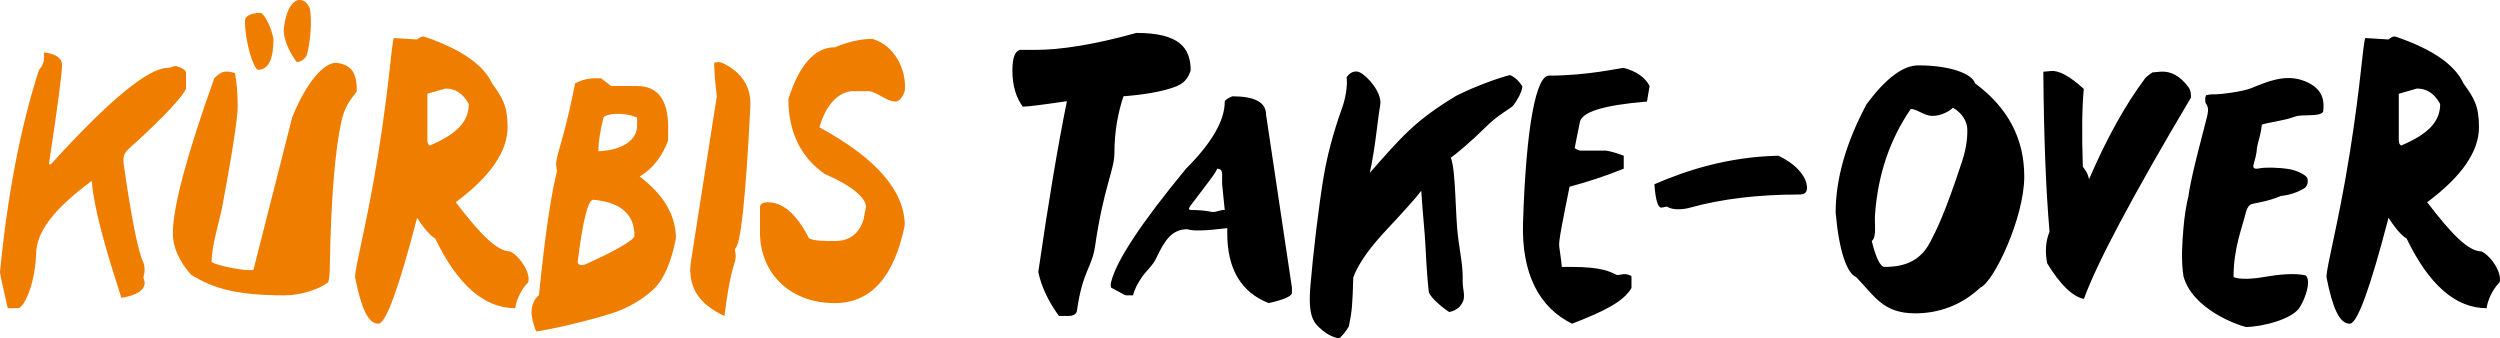
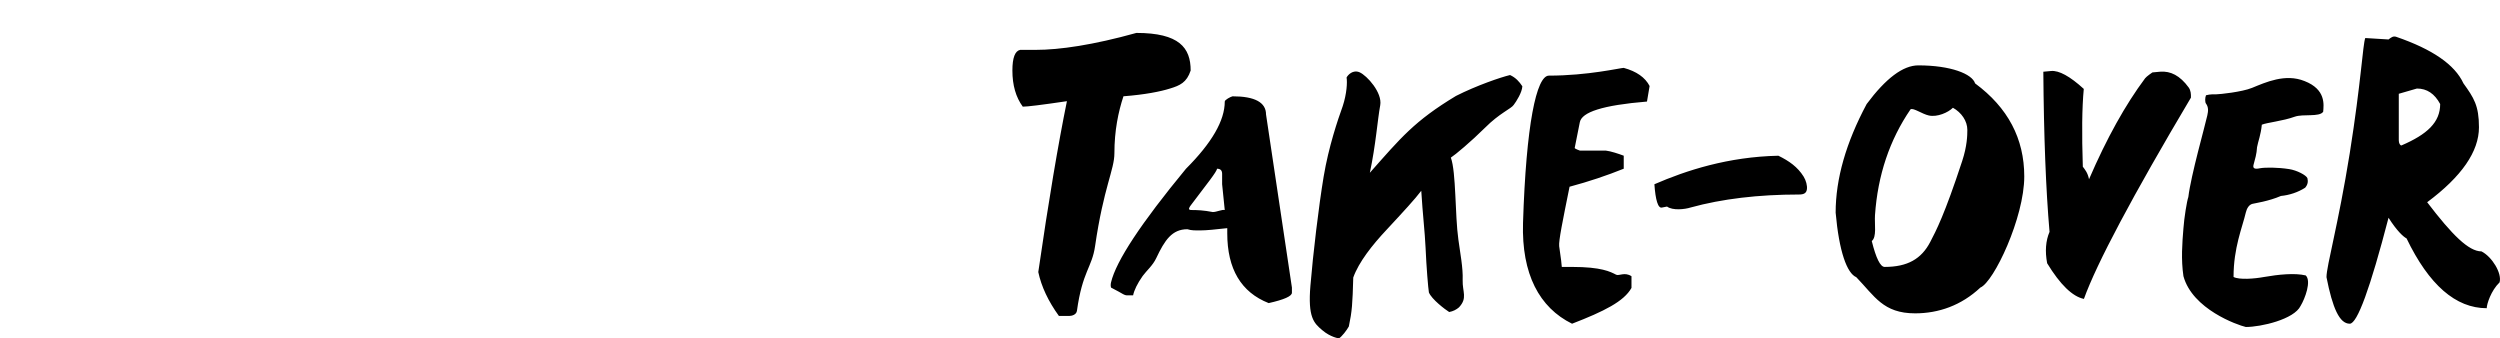
<svg xmlns="http://www.w3.org/2000/svg" version="1.1" viewBox="0 0 1490.13 201.71">
  <defs>
    <style>
      .cls-1 {
        fill: #ef7d00;
      }
    </style>
  </defs>
  <g>
    <g id="Ebene_1">
      <g id="Ebene_1-2" data-name="Ebene_1">
-         <path class="cls-1" d="M76.88,88.62c-3.13,2.85-3.84,4.98-2.99,10.38,4.69,32.79,8.75,51.78,11.45,57.26.92,1.85,1.28,5.9.07,8.96l.85,3.06c0,4.62-4.62,7.75-13.87,9.24-10.31-31.51-16.43-53.98-17.71-69.7-23.61,17.42-33.14,31.22-33.14,43.53-.92,20.7-8.04,32.36-10.74,32.36h-6.19C1.55,170.41-.01,163.23-.01,162.16c4.48-46.16,12.23-86.2,23.11-120.13.78-1.56,3.98-3.63,3.06-10.81,7.18.85,10.81,3.41,10.81,7.75,0,4.69-2.56,24.18-7.75,58.46-.14,1.14,1,.57,1.56,0,34.56-37.98,57.68-56.97,69.27-56.97,1.78,0,3.84-1.49,5.33-1,4.2,1.42,5.48,2.56,5.48,4.13v9.17c-1.07,3.56-11.52,15.65-34,35.85h.02ZM203.4,72.76c-3.55,16.5-6.04,44.24-6.76,83.43-.07,3.7,0,9.96-1.14,12.16-5.69,4.27-16.36,7.68-25.89,7.68-28.87,0-42.53-4.13-55.76-12.3-7.18-8.18-10.81-16.43-10.81-24.68,0-15.65,8.25-46.45,24.68-92.39,3.7-3.63,5.76-5.12,12.3-3.13,1.56,7.47,1.85,19.56,1.56,23.11-1.42,13.94-4.48,31.72-8.96,55.69-1.85,10.1-6.47,23.83-6.47,33.71,1.56,2.13,22.9,6.26,24.96,4.62l23.11-90.9c8.82-21.55,18.99-32.36,26.17-32.36,9.81,1.28,12.3,6.76,12.3,16.93-.78,2.13-6.61,6.12-9.32,18.42h.03ZM176.87,36.98c-5.19-6.76-7.75-14.58-7.75-18.49C169.9,6.18,174.6,0,178.37,0,181.43,0,182.92,1.56,184.56,4.62c1.85,8.53,0,22.19-1.56,27.74-.43,1.5-2.63,4.62-6.12,4.62h-.01ZM153.76,41.61c-2.84-1-7.75-16.72-7.75-29.3,0-2.42,3.13-4.62,9.25-4.62,1.78,0,6.12,7.25,7.75,15.43,0,12.3-3.06,18.49-9.24,18.49h0ZM314.84,168.28c-5.12,4.91-7.68,13.02-7.68,15.43-18.49,0-34.42-13.87-47.79-41.61-1.71-.85-5.55-4.13-10.74-12.31-10.95,42.11-18.63,63.16-23.11,63.16-6.12,0-10.24-9.25-13.87-27.74,0-6.76,6.97-30.94,13.87-73.9,6.76-42.46,7.75-64.65,9.25-68.64l13.87.85c1.56-1.21,2.77-2.2,4.62-1.56,21.48,7.4,34.85,16.5,40.04,27.74,6.19,8.61,9.24,13.23,9.24,26.17,0,14.44-10.31,29.37-30.87,44.67,14.94,19.56,24.75,29.3,32.36,29.3,6.33,3.2,12.3,13.09,10.81,18.42h0v.02ZM279.42,62.02c-3.34-6.19-7.89-9.25-13.87-9.25l-10.81,3.13v27.74c0,1.71.78,3.06,1.56,3.06,15.43-6.62,23.11-13.8,23.11-24.68h0ZM381.26,105.19c14.44,10.95,21.62,23.26,21.62,36.92-2.85,14.58-7.4,24.96-13.87,30.79-6.12,5.55-13.37,9.82-21.62,12.95-7.39,2.7-32.29,9.39-47.72,11.73-.85-1.49-2.49-6.83-2.77-9.82-.71-7.54,3.56-11.31,4.34-11.73,4.13-41.18,7.75-61.95,10.81-74.18-.43-1.71-.78-3.91-.43-5.97,1-5.83,5.76-18.42,11.17-46.16,3.77-2.06,7.82-3.06,12.3-3.06h3.13l6.12,4.62h15.43c12.31,0,18.49,8.18,18.49,24.61v7.75c-2.78,7.89-8.25,16.43-17,21.55h0ZM353.59,119.06c-3.06,0-6.19,12.3-9.25,36.91-.28,2.13,2.7,2.42,4.62,1.56,18.42-8.18,29.23-14.72,29.23-16.93,0-12.87-8.18-20.06-24.61-21.55h0ZM379.77,70.13c-7.96-3.7-19.2-2.35-20.06,0-2.06,8.18-3.06,14.87-3.06,20.06,15.43-.78,23.11-7.26,23.11-15.43v-4.62h0ZM447.25,63.58c-2.92,56.47-5.83,83.29-9.24,84.71,0,1.49,1.14,3.98,0,7.68-1.5,4.98-3.56,11.52-6.19,32.36-13.3-6.19-19.7-14.3-20.34-25.96-.14-2.06,0-4.34.35-6.4l15.43-98.58c-1.07-8.75-1.57-15.36-1.57-19.99,1.14-.35,3.13-.64,4.62,0,11.31,5.19,17.57,13.87,16.93,26.17h.01ZM539.28,54.34c-1.56,4.12-3.48,6.19-5.55,6.19-5.33,0-11.59-6.19-16.07-6.19h-9.18c-7.75,0-16.07,7.18-20.06,21.55,33.93,18.42,50.85,37.98,50.85,58.54-6.4,30.8-20.27,46.23-41.61,46.23-27.95,0-44.66-18.92-44.66-41.96v-15.01c0-2.06,1.56-3.13,4.62-3.13,9.18,0,17.36,7.19,24.61,21.55,3.55,1.49,8.39,1.56,15.43,1.56,8.46,0,14.15-4.13,16.93-12.31l1.57-8.03c0-5.34-8.25-12.66-24.68-19.7-14.37-10.17-21.55-25.04-21.55-44.67,6.61-20.56,15.86-30.8,27.74-30.8,9.67-4.13,17.64-4.98,22.33-4.98,13.65,3.91,20.62,19.21,19.27,31.15h0Z" />
        <path d="M697.38,52.77c-5.62,1.78-14.79,3.63-27.74,4.62-3.06,9.18-5.4,20.48-5.4,33.93,0,9.88-6.4,20.2-11.52,55.4-1.85,12.8-7.54,14.94-10.81,38.55-.35,2.35-3.06,3.06-4.62,3.06h-6.12c-6.33-8.75-10.45-17.5-12.3-26.17,6.12-42.32,11.88-76.39,17.07-101.85-15.43,2.28-23.61,3.27-26.31,3.27-4.13-5.62-6.19-12.8-6.19-21.55,0-7.61,1.56-11.66,4.62-12.3h9.25c14.3,0,34.28-2.92,60.03-10.1,25.53,0,32.36,8.82,32.36,22.4-2.35,7.19-6.47,8.96-12.3,10.74h-.02ZM756.19,180.66c-16.43-6.47-24.68-20.34-24.68-41.61v-3.06c-7.04.78-12.38,1.35-16.14,1.35-2.92,0-5.26.07-7.61-.71-9.18,0-13.51,6.47-18.57,17.21-2.06,4.41-5.83,7.54-8.11,10.67-3.2,4.55-5.05,8.46-5.69,11.52h-3.91c-1.07,0-2.7-1.07-4.69-2.2-1.78-1-3.98-2.06-4.55-2.42-.14-.5-.21-1-.21-1.42,0-.57.07-1.14.21-1.71,2.99-12.66,17.85-35.21,44.67-67.71,15.43-15.43,23.11-28.73,23.11-40.04,0-1.07,3.49-2.85,4.62-3.13,13.3,0,19.98,3.63,19.98,10.81l15.43,103.2v3.06c0,2.06-4.62,4.12-13.87,6.19h.01ZM728.45,109.82v-6.19c0-2.06-1-3.06-3.06-3.06,0,1.64-6.04,9.11-15.43,21.55-.78,1-2.35,3.06,0,3.06,3.7,0,7.39.14,12.94,1.21,2.28,0,5.55-1.64,7.11-1.21l-1.56-15.36h0ZM902.19,62.59c-1.35,2.13-8.53,4.98-17,13.51-8.46,8.39-17.85,16.22-20.41,17.85,3.2,8.68,2.42,34.21,4.48,48.79,1.07,8.18,2.85,16.86,2.56,24.18-.21,7.11,3.06,10.67-2.2,16.29-1.56,1.35-3.49,2.35-5.83,2.77-2.42-1.49-10.46-7.61-12.09-11.66-.43-2.42-1.49-15.15-1.99-26.74-.43-9.53-1.71-19.77-2.56-33.86-3.77,4.98-10.31,12.09-20.7,23.26-8.54,9.1-16.57,19.27-19.84,28.45-.43,15.65-.71,20.06-2.63,29.16-1.21,2.21-4.13,6.05-5.9,7.11,0,0-4.98-.64-9.96-4.91-5.05-4.27-8.61-7.68-7.04-26.53,1.57-18.92,4.91-47.08,7.89-65.01,2.99-17.85,8.39-33.71,11.38-42.03,2.42-7.4,2.77-14.22,2.28-17,.71-1.49,3.77-4.84,7.75-3.13,4.41,1.92,13.66,12.16,12.31,19.63-1.64,8.82-2.63,23.68-6.19,40.26,18.42-20.77,26.46-30.8,51.35-45.8,12.23-6.19,26.74-11.17,32.22-12.45,3.41,1.56,5.48,3.91,7.33,6.69-.14,3.63-3.56,9.03-5.19,11.17h-.02ZM981.7,60.53c-26.67,2.2-38.83,6.33-40.04,12.3l-3.06,15.36c0,.5,3.06,1.56,3.06,1.56h15.43c3.06.36,7.75,1.92,10.74,3.06v7.75c-10.03,4.05-20.84,7.68-32.29,10.74-4.13,20.41-6.54,32.22-6.19,35.42,1.07,7.33,1.56,11.45,1.56,12.38h6.12c17.5,0,22.83,2.85,26.24,4.62,1.78.92,5.05-1.78,9.18.92v6.97c-4.48,8.04-16.29,13.94-35.42,21.34-19.49-9.6-30.15-29.59-29.23-60.1,1.85-58.61,7.97-87.77,15.43-87.77,23.25,0,42.6-4.62,44.59-4.62,7.61,2.06,12.8,5.69,15.43,10.81l-1.56,9.25h0ZM1076.99,112.88c-.28,2.06-1.56,3.06-4.62,3.06-24.25,0-45.87,2.56-64.72,7.75-3.35,1.07-10.67,1.92-14.01-.57l-2.91.57c-2.49.78-3.98-4.62-4.62-13.87,18.99-8.25,43.88-16.36,73.9-17,6.4,3.13,11.45,6.69,15.01,12.38,1.49,2.42,2.28,5.41,1.99,7.68h-.02ZM1180.4,171.41c-11.38,10.67-24.89,15.36-38.9,15.36-19.06,0-24.11-10.24-35.06-21.55-5.55-2.35-10.24-15.22-12.3-38.48,0-20.13,6.19-41.75,18.49-64.73,11.45-15.36,21.69-23.04,30.79-23.04,19.27,0,32.08,5.05,33.85,10.74,19.56,14.44,29.3,32.93,29.3,55.48,0,24.54-18.14,62.88-26.17,66.22h0ZM1164.04,64.23c-2.85,2.85-9.32,5.69-14.3,4.62-4.05-.85-9.18-4.69-10.95-3.7-12.52,18.28-19.56,39.33-21.2,63.09-.35,5.55,1.14,13.02-1.92,15.43,2.56,10.31,5.12,15.43,7.68,15.43,13.66,0,21.9-4.77,27.17-14.87,3.41-6.54,8.46-16,19.06-48.29,2.92-8.89,3.06-15.29,3.06-18.49,0-5.34-3.49-10.38-8.61-13.23h0ZM1305.92,58.18c-34.92,58.82-56.19,98.86-63.8,119.99-6.83-1.42-14.15-8.53-21.91-21.26-1.35-7.11-.85-13.44,1.42-18.71-2.2-25.46-3.41-57.33-3.7-95.45l4.62-.43c4.69-.43,11.24,3.13,19.49,10.67-1.07,11.31-1.21,26.74-.57,46.37,1.21,1.64,2.92,3.55,3.7,7.47,10.53-24.4,21.69-44.45,33.43-60.17.85-1.14,4.34-3.49,4.34-3.49l4.62-.43c6.19-.5,11.81,2.28,17,9.39,1.28,1.78,1.42,3.98,1.35,6.04h.01ZM1384.72,66.64c-2.28,3.27-11.88,1.14-16.93,2.92-7.26,2.63-16.64,3.49-19.63,4.77-.57,6.04-2.2,9.88-2.84,13.37-.21,4.05-1.21,7.25-2.13,10.67-.43,1.92.57,2.63,3.84,1.92,3.2-.57,10.53-.57,17.43.5,4.62.71,10.17,3.63,10.88,5.41.43,1.85.36,3.7-1.35,5.69-4.34,2.77-9.39,4.41-14.44,4.91-7.4,3.2-15.65,4.34-16.93,4.69-2.13.5-3.41,2.77-3.98,5.12-2.13,9.1-7.33,20.98-7.33,38.48,3.41,1.78,12.45,1.07,18.21,0,8.53-1.49,18.28-2.49,24.82-.92,3.49,3.34-.43,13.8-3.06,18.14-3.84,8.04-23.61,12.59-32.64,12.59-4.98-1.14-31.86-10.6-37.2-30.3-1.49-10.03-.71-19.84,0-28.52.43-6.19,2.06-16.29,2.92-18.63,1.56-13.02,10.03-42.67,11.31-48.65.64-2.77.71-4.98-.78-7.04-.64-.78-.64-3.49,0-4.98,2.49-.71,5.26-.57,6.19-.57,1.85,0,15.15-1.35,21.26-3.84,8.18-3.34,19.84-8.68,31.29-4.05,12.8,4.98,11.45,14.08,11.1,18.35h0v-.03ZM1489.9,168.28c-5.12,4.91-7.68,13.02-7.68,15.43-18.49,0-34.42-13.87-47.79-41.61-1.71-.85-5.55-4.13-10.74-12.31-10.95,42.11-18.63,63.16-23.11,63.16-6.12,0-10.24-9.25-13.87-27.74,0-6.76,6.97-30.94,13.87-73.9,6.76-42.46,7.75-64.65,9.24-68.64l13.87.85c1.56-1.21,2.77-2.2,4.62-1.56,21.48,7.4,34.85,16.5,40.04,27.74,6.19,8.61,9.24,13.23,9.24,26.17,0,14.44-10.31,29.37-30.87,44.67,14.93,19.56,24.75,29.3,32.36,29.3,6.33,3.2,12.31,13.09,10.81,18.42h0v.02ZM1454.48,62.02c-3.34-6.19-7.89-9.25-13.87-9.25l-10.81,3.13v27.74c0,1.71.78,3.06,1.56,3.06,15.43-6.62,23.11-13.8,23.11-24.68h.01Z" />
      </g>
    </g>
  </g>
</svg>